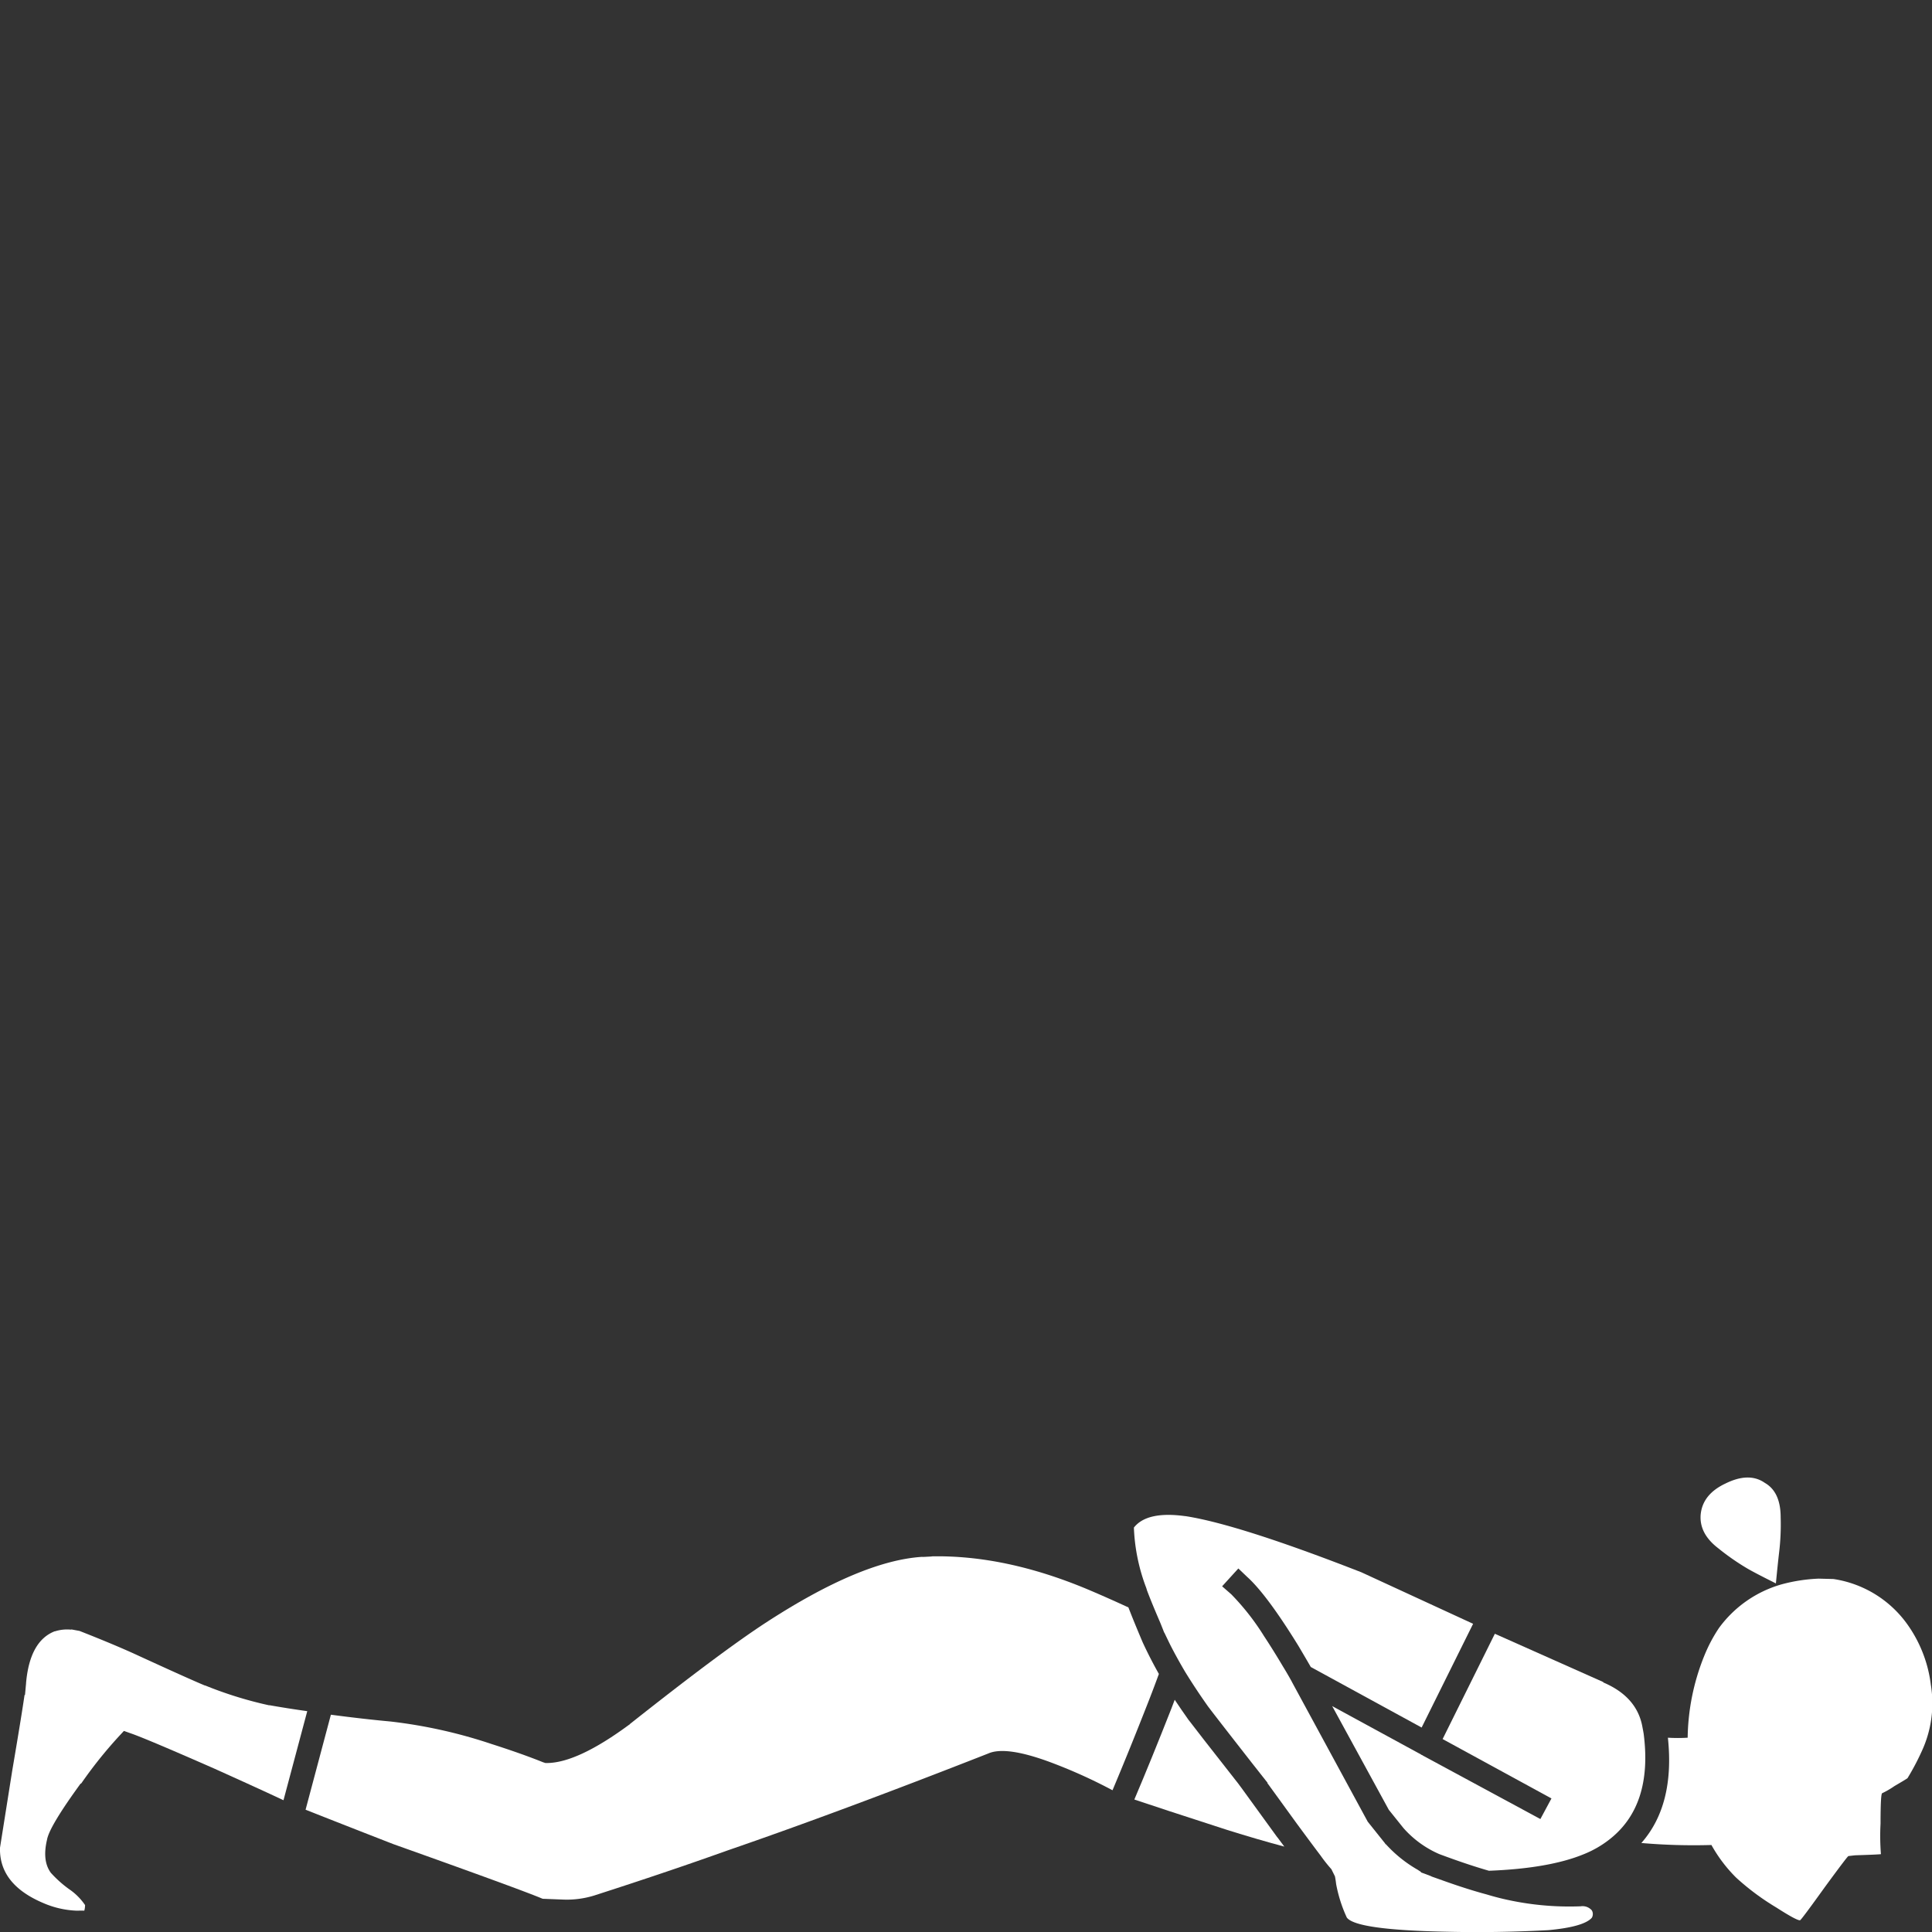
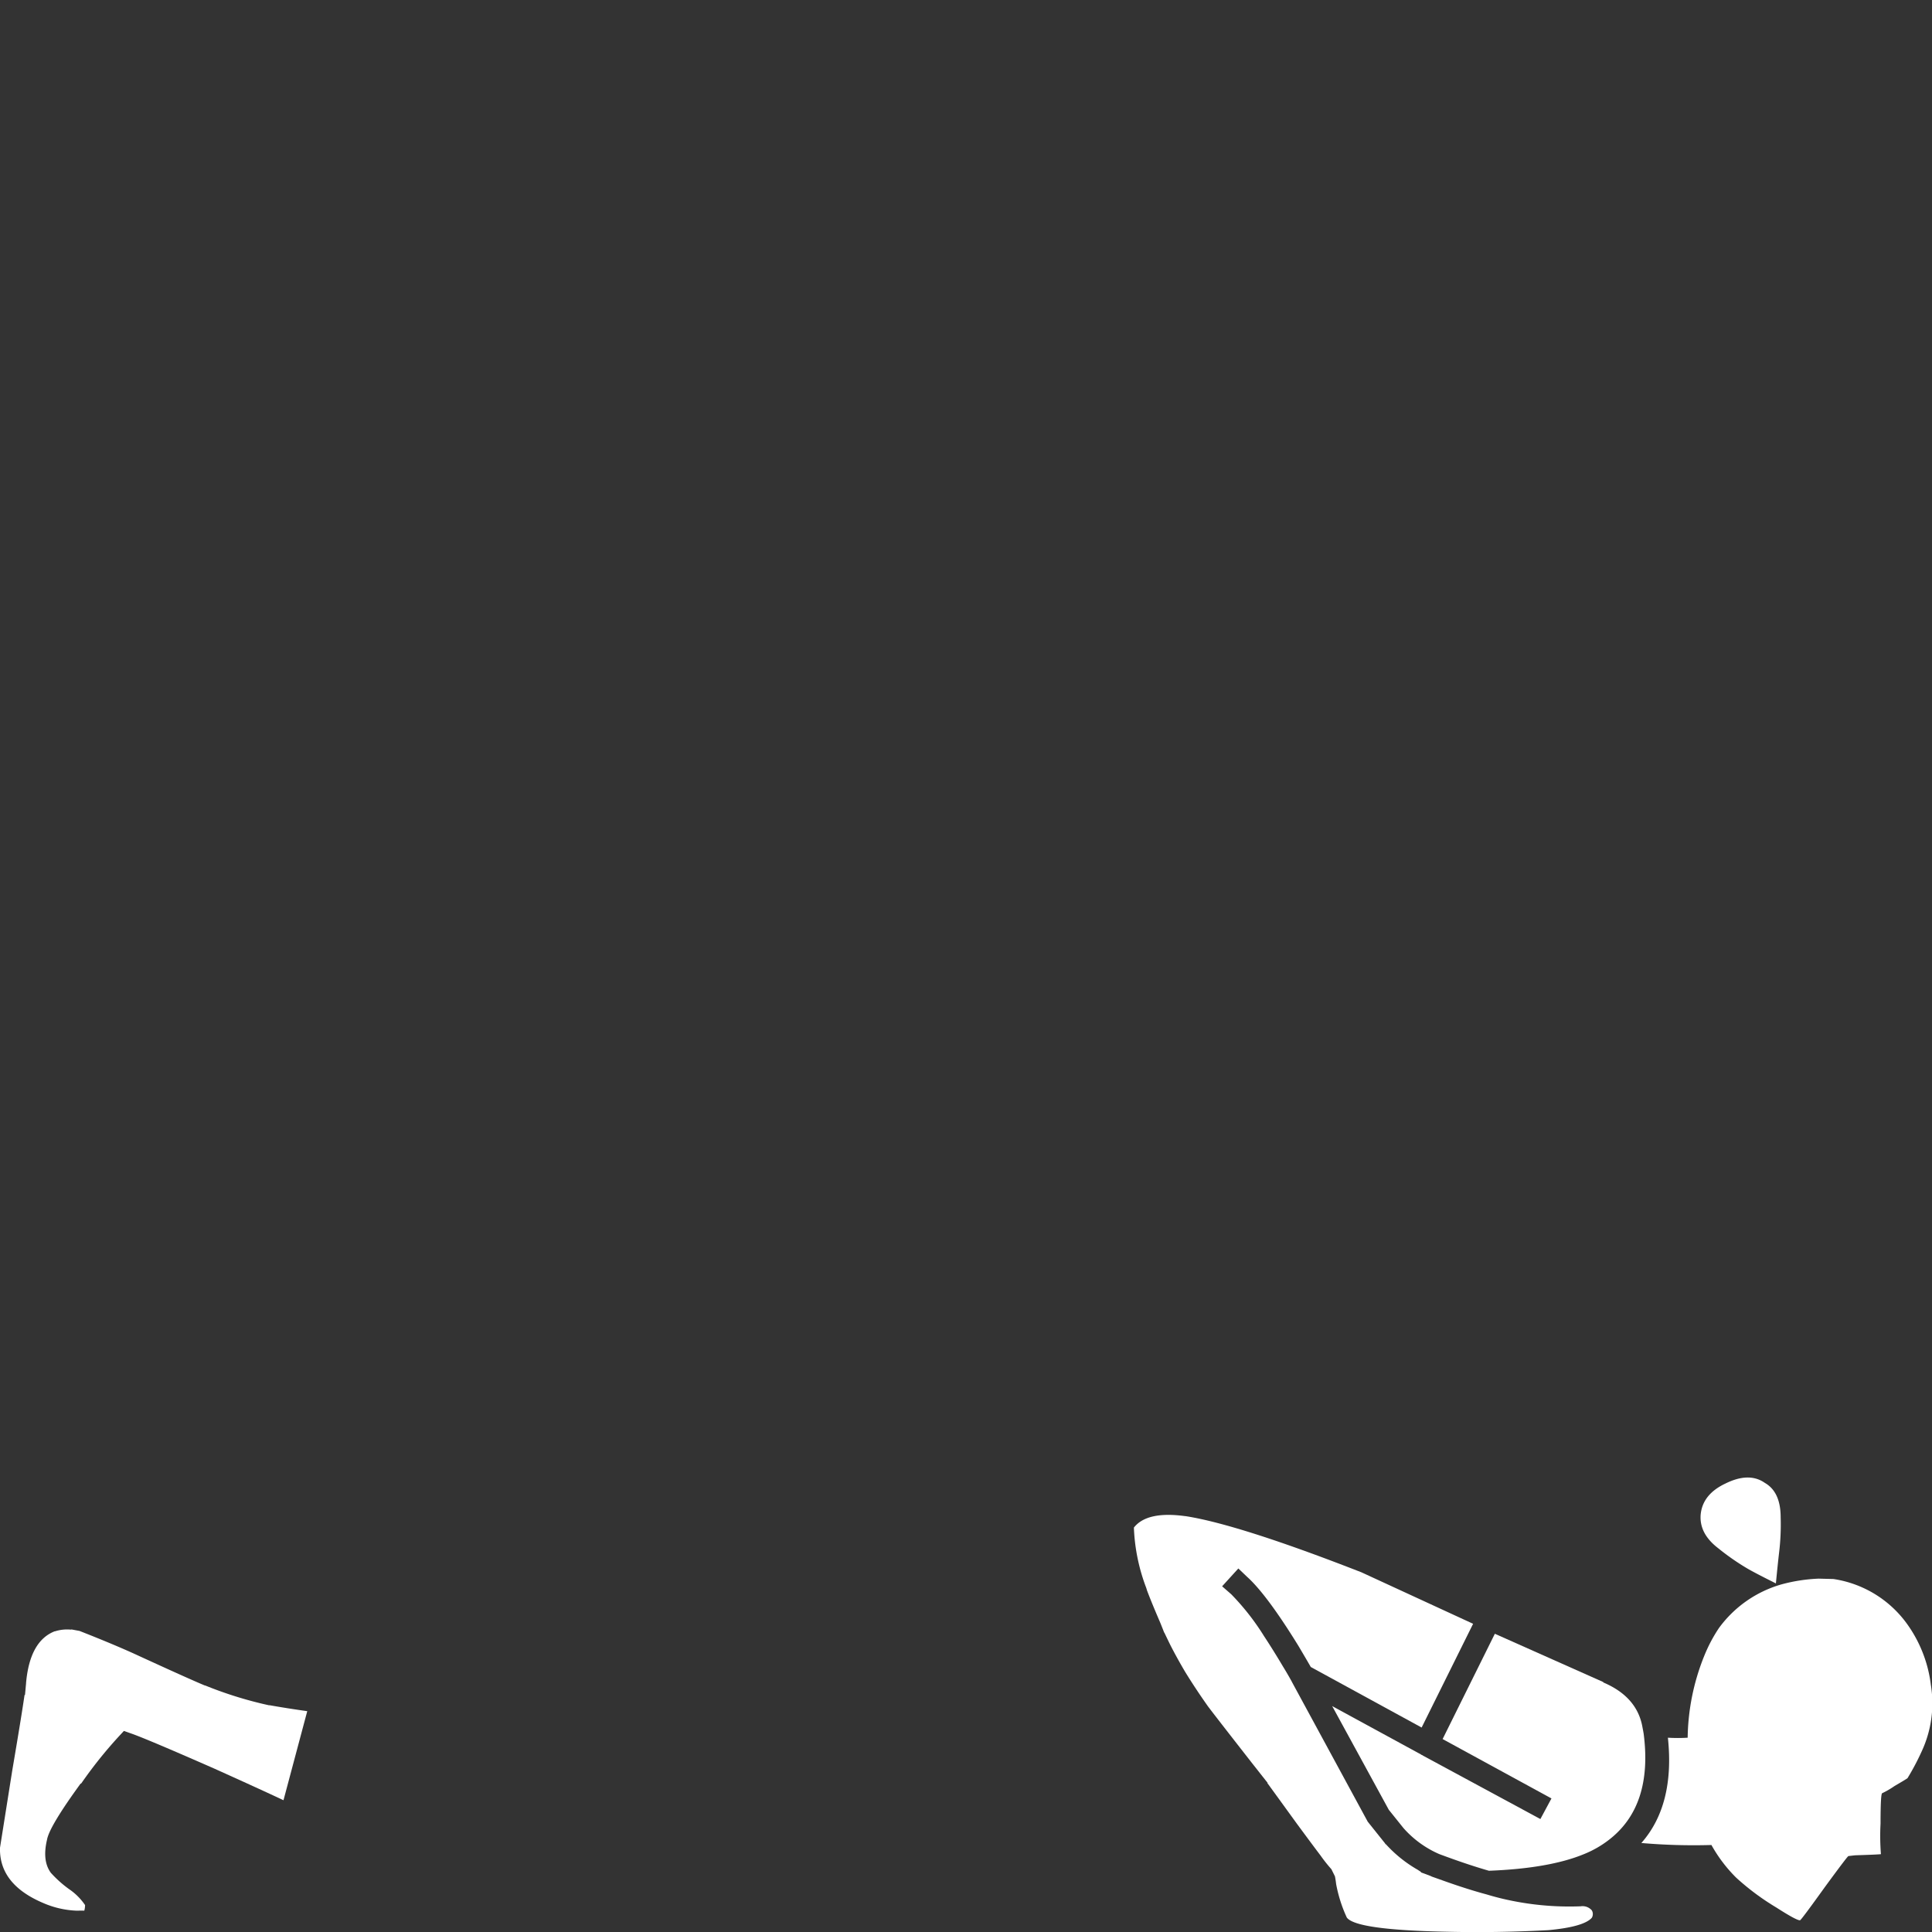
<svg xmlns="http://www.w3.org/2000/svg" viewBox="0 0 300 300">
  <rect x="0" y="0" width="300" height="300" fill="#333333" stroke="none" />
  <g fill="#fff">
    <path d="m 284.73 245.19 l -2.34 -.06 a 26.12 26.12 0 0 0 -5.65 .86 18.2 18.2 0 0 0 -9.83 6.82 23.57 23.57 0 0 0 -2.27 4.3 35.11 35.11 0 0 0 -2.58 12.72 25.4 25.4 0 0 1 -3.07 0 q 1.1 10.43 -4.12 16.35 a 94.01 94.01 0 0 0 10.88 .31 22.61 22.61 0 0 0 3.87 5.1 38.8 38.8 0 0 0 6.21 4.61 q 3.26 2.09 3.69 1.97 .19 -.06 3.81 -5.1 3.56 -4.86 3.69 -4.86 .49 -.06 1.05 -.12 3.75 -.12 4 -.18 a 35.75 35.75 0 0 1 -.06 -4.73 q 0 -4.61 .25 -4.73 a 13.34 13.34 0 0 0 1.91 -1.11 q 1.9 -1.11 2.03 -1.23 a 38.45 38.45 0 0 0 2.21 -4.18 17.69 17.69 0 0 0 1.41 -10.32 20.43 20.43 0 0 0 -3.93 -9.77 17.23 17.23 0 0 0 -11.12 -6.64" />
-     <path d="m 184.56 267.07 q -1.12 -1.58 -2.15 -3.13 -.23 .62 -.49 1.29 -3.12 7.94 -5.78 14.2 3.5 1.19 14.44 4.73 4.76 1.49 8.85 2.58 -.5 -.66 -1.05 -1.41 l -.06 -.06 q -5.09 -7.04 -5.53 -7.62 l -.55 -.74 q -6.79 -8.65 -7.62 -9.77 l -.06 -.06" />
    <path d="m 220.88 272.54 l -.19 -.06 c 0 -.01 -.02 -.03 -.06 -.06 l -13.77 -7.5 8.79 16.1 2.27 2.83 a 15.76 15.76 0 0 0 5.59 4.06 l 1.17 .43 q 3.59 1.31 6.52 2.15 9.38 -.36 14.75 -2.58 a 16.17 16.17 0 0 0 3.87 -2.21 q 6.85 -5.26 5.41 -16.47 c -.05 -.31 -.11 -.63 -.18 -.98 q -.81 -4.76 -6.09 -7 v -.06 l -16.84 -7.5 -8.11 16.35 16.9 9.22 -1.72 3.2 -18.31 -9.89" />
    <path d="m 228.74 252.14 l -17.33 -7.99 q -19.07 -7.45 -27.35 -8.73 h -.06 q -5.9 -.8 -7.93 1.78 a 29.32 29.32 0 0 0 1.84 9.16 4.26 4.26 0 0 1 .18 .55 q .68 1.83 2.09 5.1 .3 .74 .61 1.54 v -.06 q .46 .97 .92 1.91 1.06 2.08 2.34 4.24 1.58 2.57 3.5 5.29 .89 1.2 7.01 9.03 .56 .7 1.11 1.41 l 1.17 1.48 h -.06 q 1.42 1.95 4.55 6.27 2.43 3.3 3.75 5.04 a 23.27 23.27 0 0 0 1.66 2.09 l .55 1.11 q .12 .61 .18 1.17 a 21.77 21.77 0 0 0 1.66 5.22 q 1.39 1.94 15.61 2.21 7.85 .18 15.73 -.25 5.44 -.51 6.7 -1.91 a 1.13 1.13 0 0 0 0 -1.17 1.91 1.91 0 0 0 -1.72 -.62 45.23 45.23 0 0 1 -12.11 -1.17 q -1.19 -.28 -2.52 -.68 -3.02 -.81 -6.76 -2.15 l -1.72 -.61 q -.1 -.05 -.25 -.12 l -1.48 -.55 .06 -.06 a 3.63 3.63 0 0 1 -.49 -.31 20.16 20.16 0 0 1 -4.98 -3.99 h -.06 l -.06 -.12 -2.7 -3.38 -11.8 -21.75 a .42 .42 0 0 0 -.06 -.12 q -.63 -1.14 -1.29 -2.21 -1.55 -2.61 -2.95 -4.73 a 37.87 37.87 0 0 0 -5.1 -6.51 l -1.41 -1.23 2.52 -2.77 1.35 1.29 q 3.06 2.75 7.99 10.75 .93 1.57 1.91 3.26 l 17.21 9.4 7.99 -16.1" />
-     <path d="m 144.67 241.69 l -1.11 .06 c -.13 .01 -.28 .01 -.43 0 q -9.51 .63 -24.28 10.26 -6.94 4.53 -21.08 15.73 v .06 h -.06 q -7.94 5.86 -12.66 5.96 h -.36 l -.37 -.12 q -3.33 -1.34 -7.99 -2.83 a 76.94 76.94 0 0 0 -15.73 -3.5 q -4.15 -.38 -9.22 -1.05 l -3.93 14.75 q 5.6 2.22 13.64 5.35 19.82 7.06 23.17 8.48 .95 .04 3.07 .12 a 14.39 14.39 0 0 0 4.92 -.62 q 11.38 -3.66 20.71 -7 17.37 -5.98 40.5 -15.06 2.69 -1.19 9.46 1.29 a 80.03 80.03 0 0 1 9.83 4.42 q 2.64 -6.26 5.72 -14.13 .83 -2.14 1.48 -3.93 -1.4 -2.49 -2.52 -4.92 -1.4 -3.3 -2.21 -5.41 -3.29 -1.52 -6.39 -2.83 -12.73 -5.32 -24.15 -5.1" />
    <path d="m 12.29 253.24 l -1.29 -.24 .12 .06 a 6.28 6.28 0 0 0 -2.58 .25 h -.06 q -3.85 1.52 -4.43 7.99 v .06 l -.17 1.84 h -.07 q -.47 3.27 -1.91 11.74 l -1.9 11.98 q -.15 5.69 6.76 8.6 a 14.35 14.35 0 0 0 5.16 1.17 q .98 -.02 1.17 0 l .06 -.25 a 3.77 3.77 0 0 0 .06 -.62 9.31 9.31 0 0 0 -2.46 -2.46 17.75 17.75 0 0 1 -2.77 -2.46 l -.06 -.06 q -1.4 -1.86 -.62 -5.16 .35 -2.05 5.22 -8.73 h .08 a 68.57 68.57 0 0 1 5.84 -7.31 l .8 -.86 1.05 .37 q 2.27 .77 12.97 5.47 7.26 3.27 10.76 4.92 l 3.69 -13.83 q -3.07 -.43 -5.84 -.92 h -.12 a 60.84 60.84 0 0 1 -9.89 -3.07 h -.06 q -2.38 -.99 -10.14 -4.55 -3.58 -1.67 -9.34 -3.93" />
    <path d="m 274.04 230.26 q -2.46 -1.72 -6.15 .12 -3.5 1.66 -3.81 4.79 -.25 2.95 2.7 5.22 a 37.44 37.44 0 0 0 4.62 3.21 q 1.29 .74 4.36 2.27 .25 -2.64 .49 -4.73 a 36.06 36.06 0 0 0 .25 -5.53 q 0 -3.94 -2.46 -5.35 z" />
  </g>
</svg>